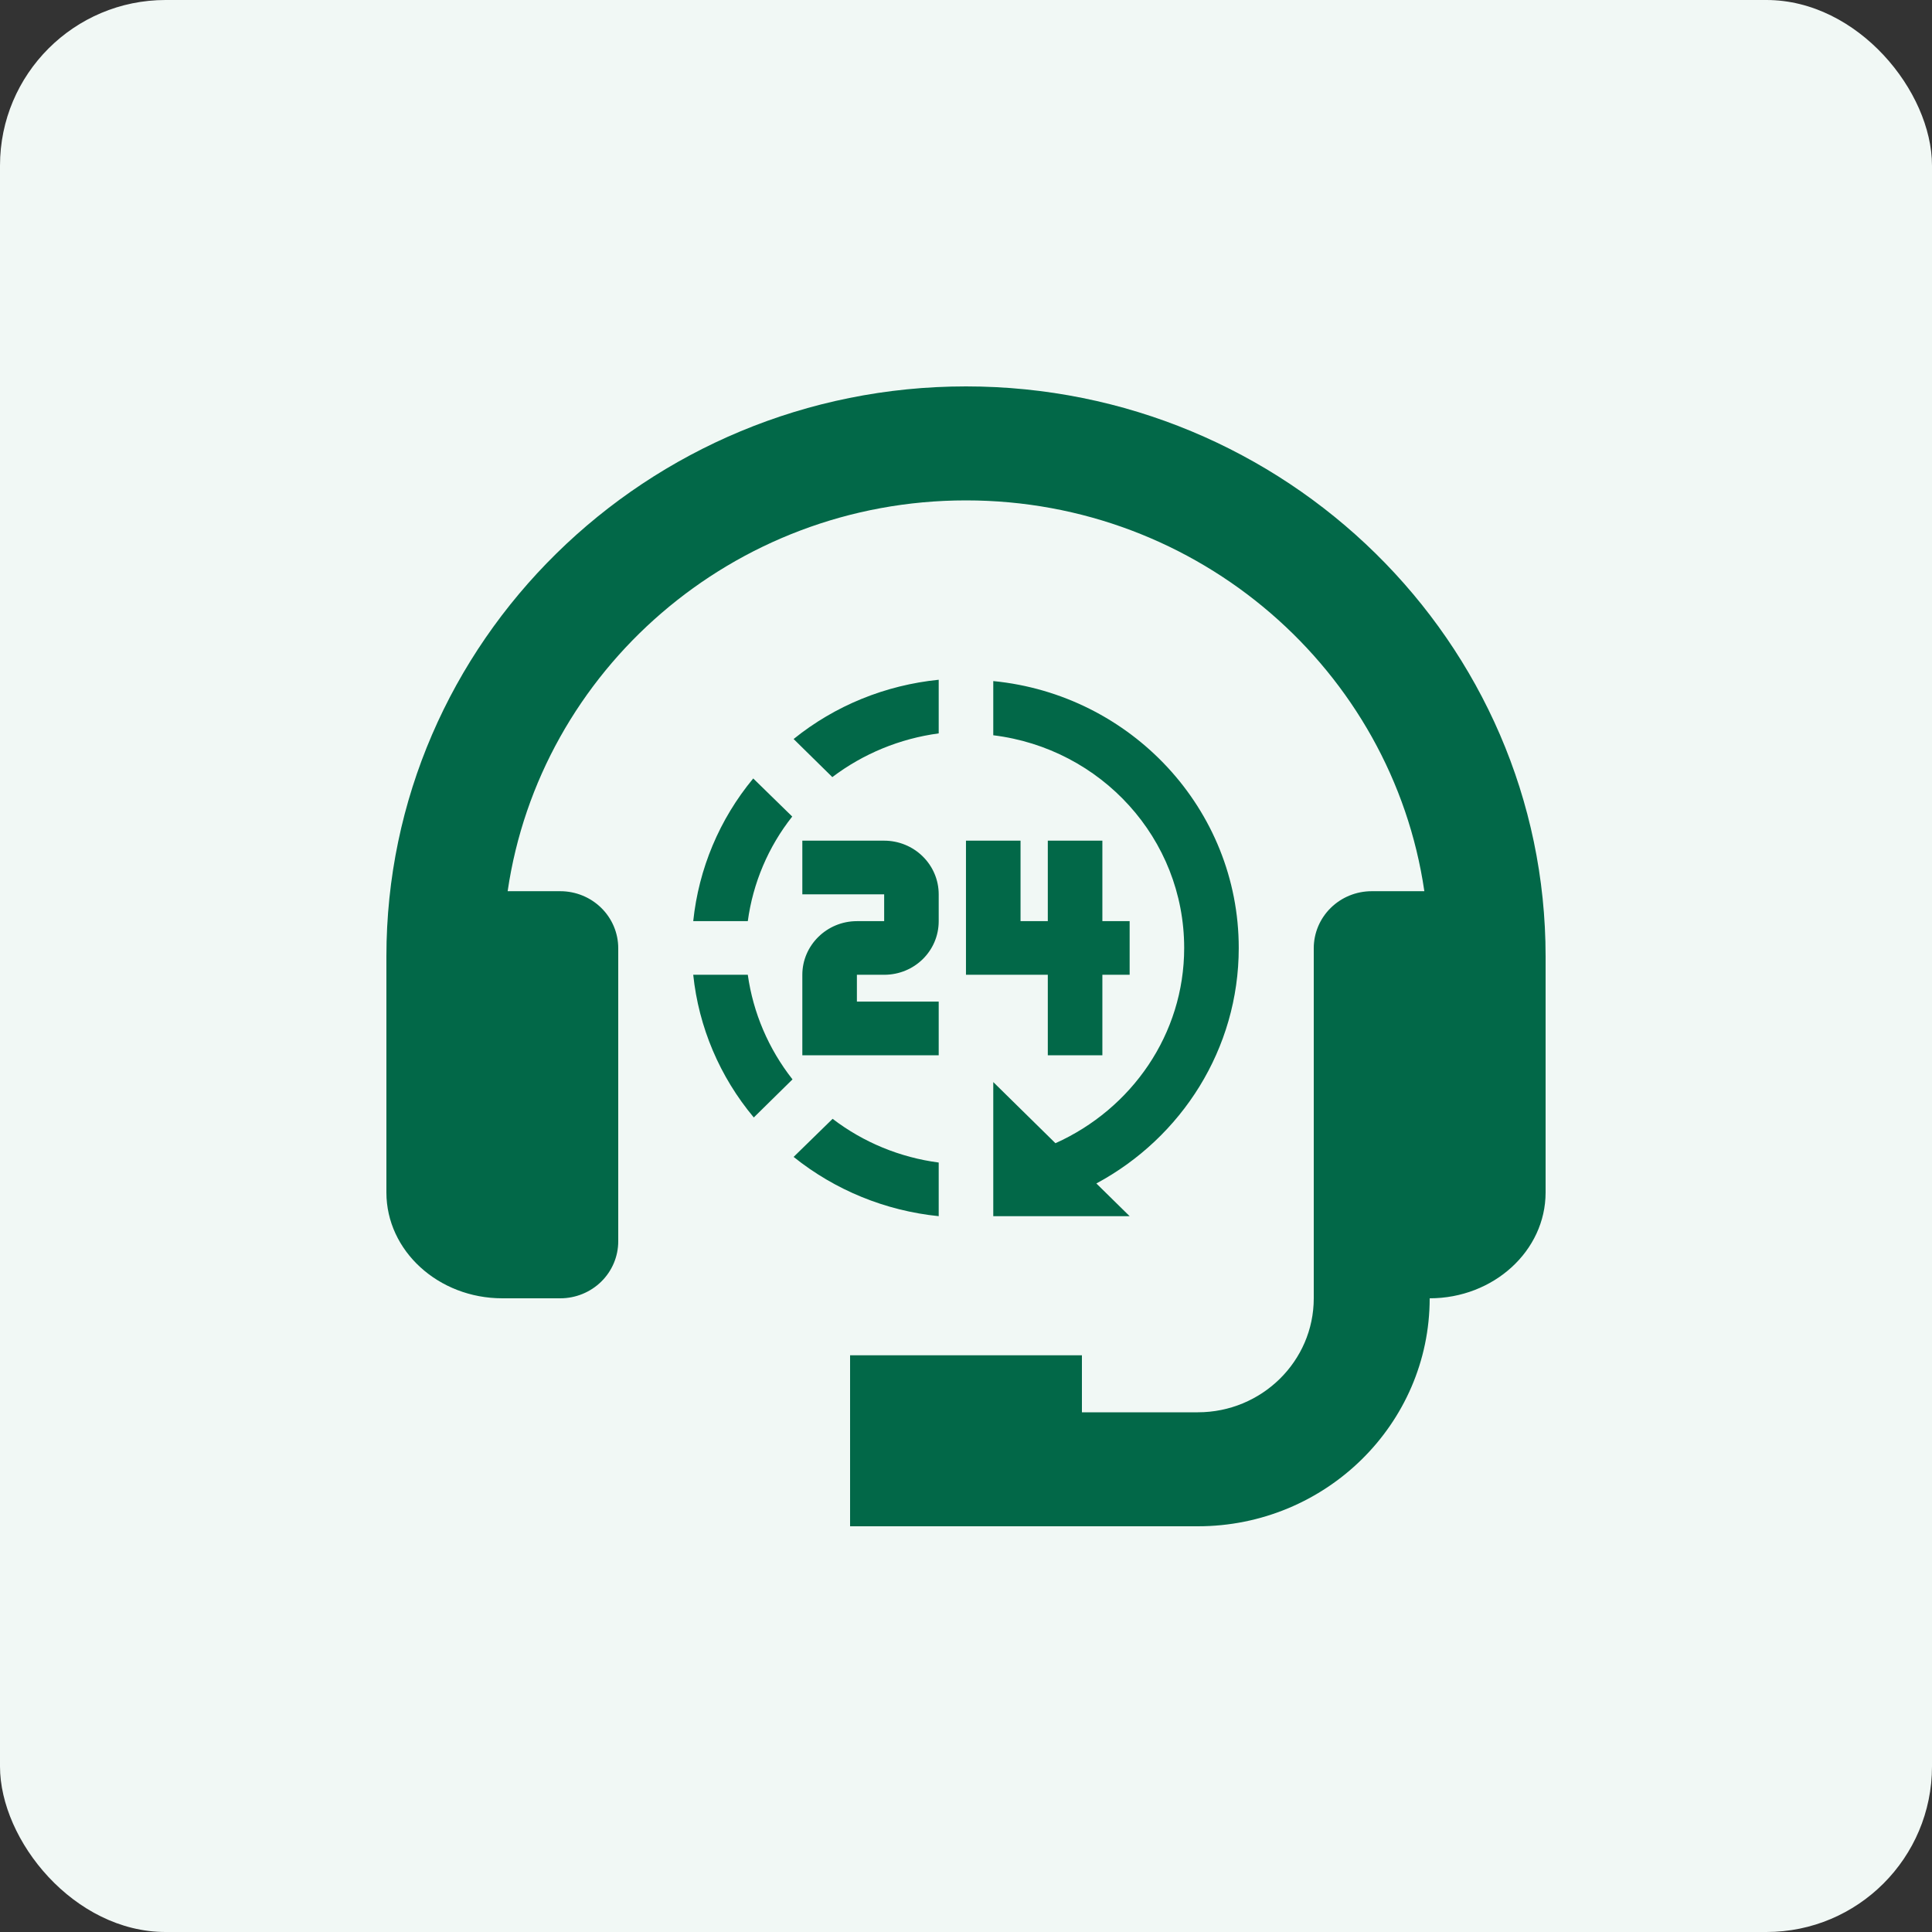
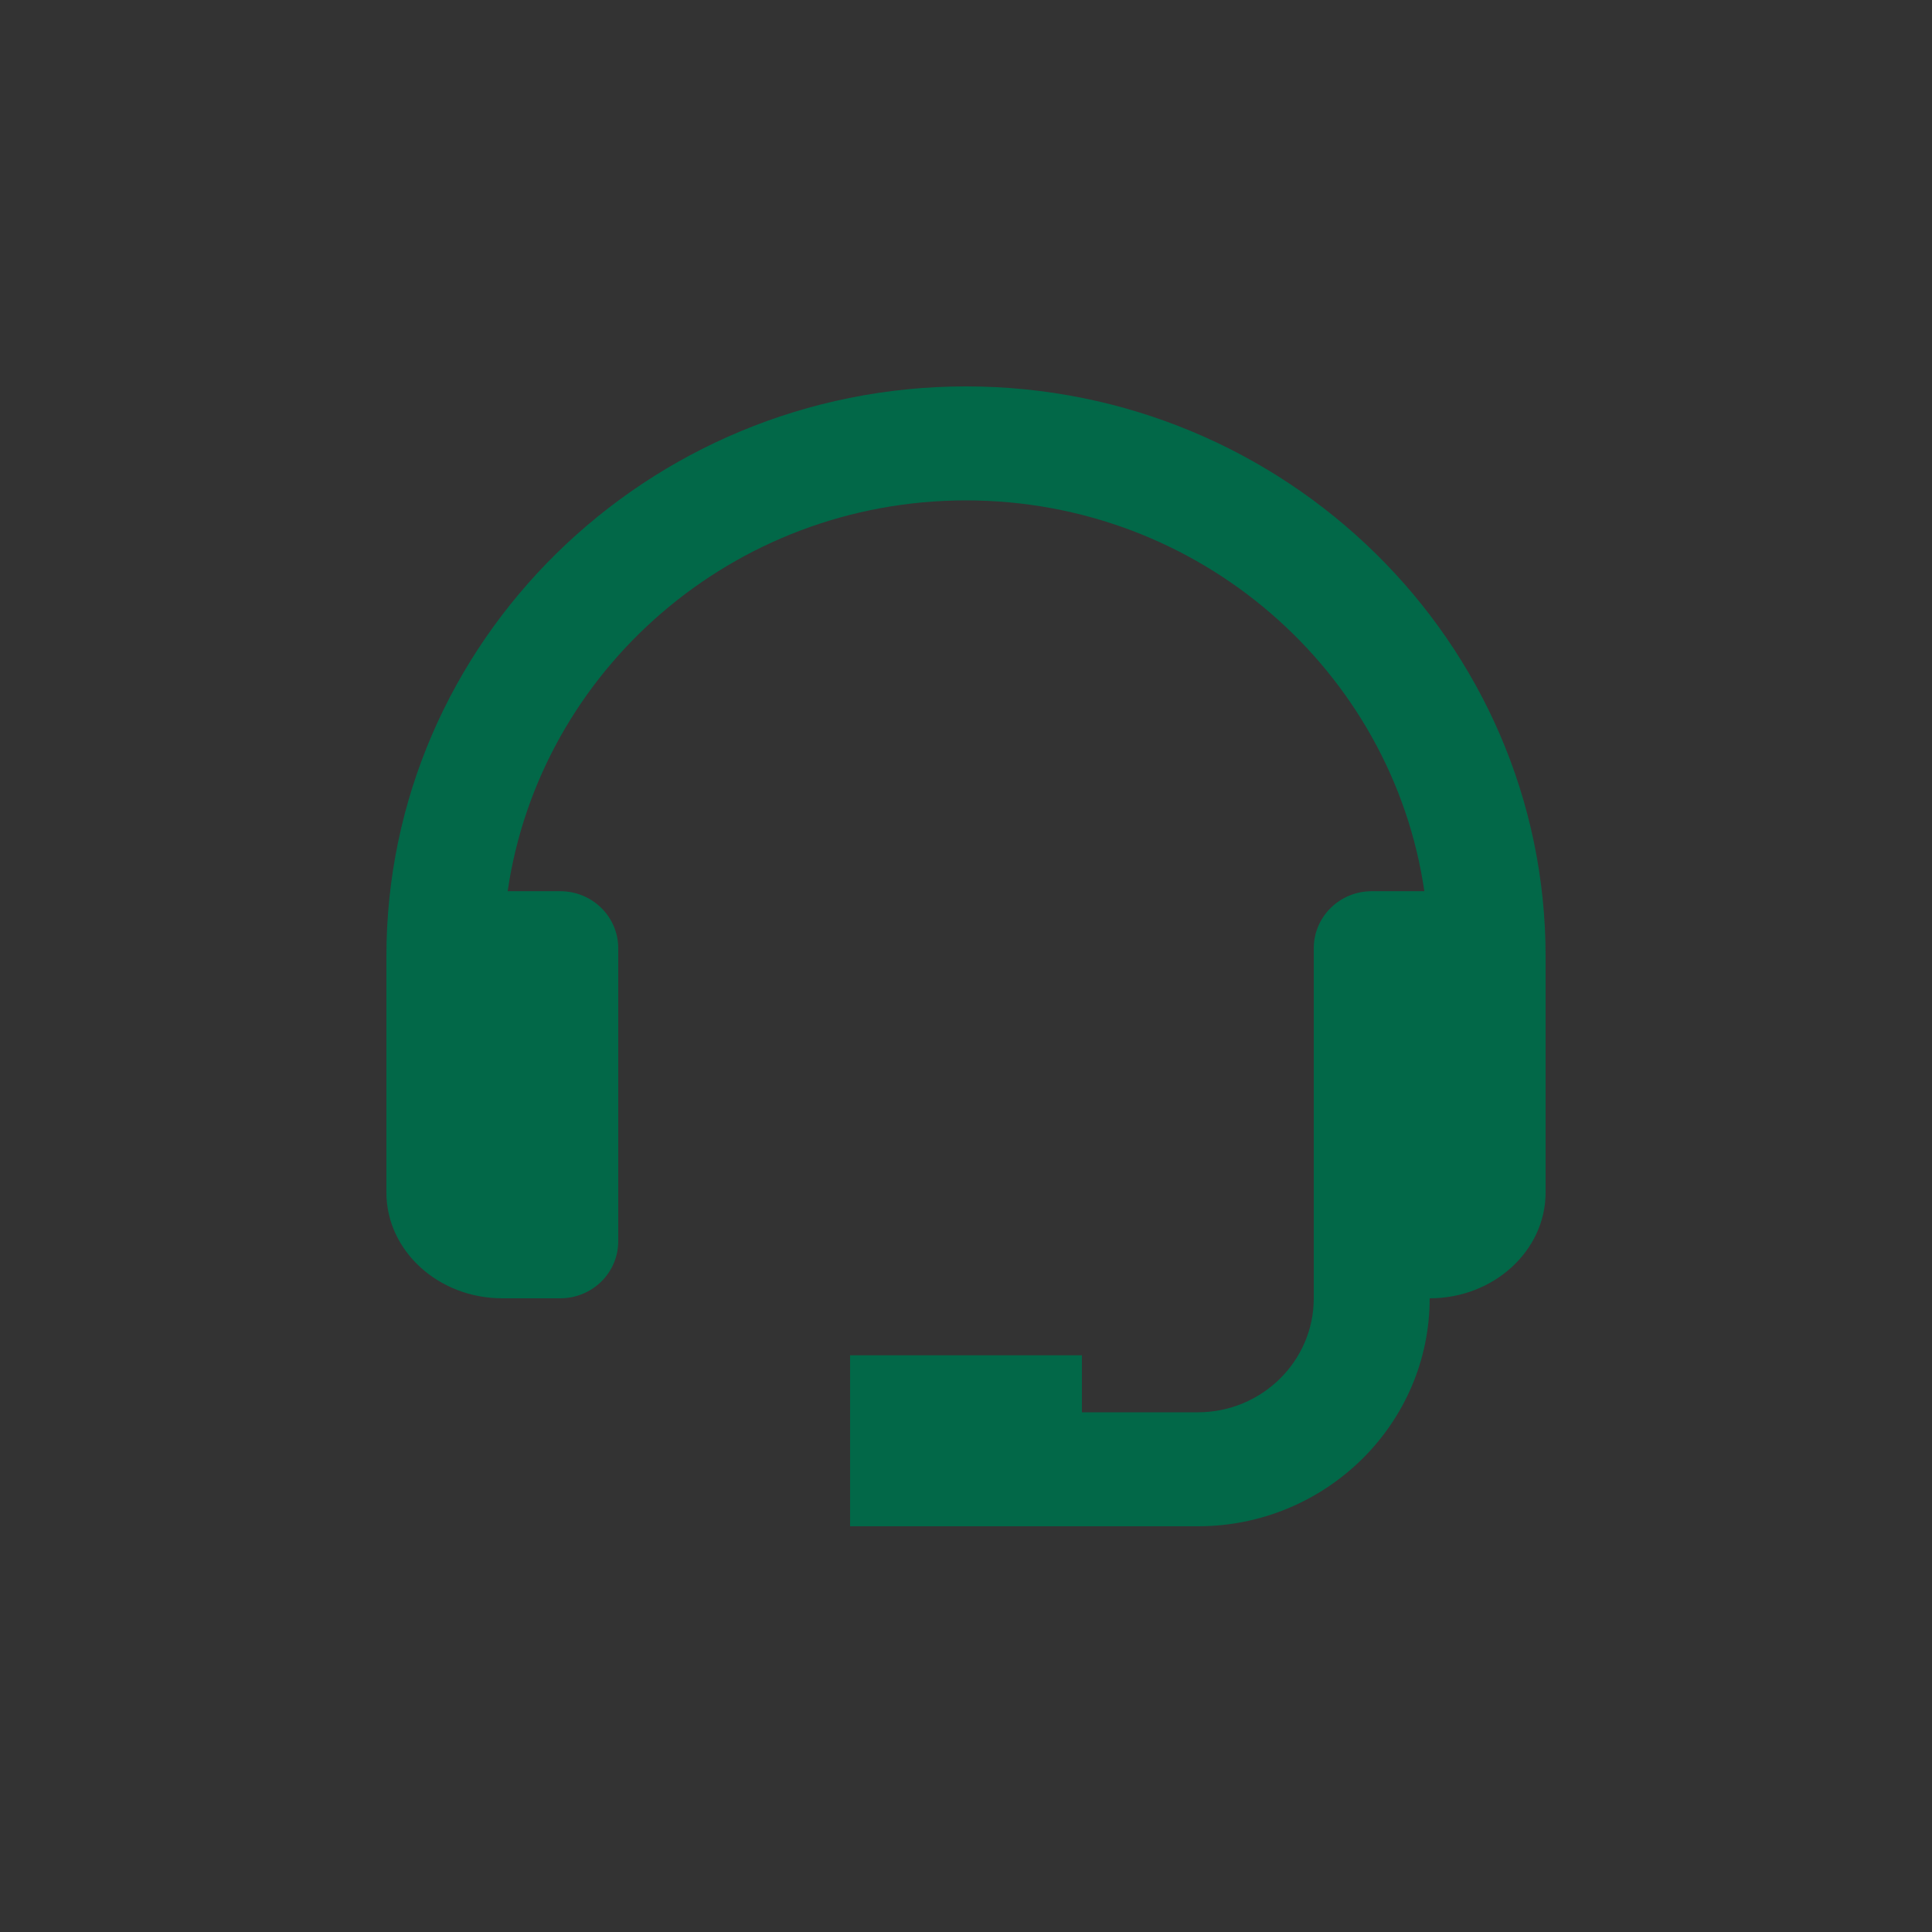
<svg xmlns="http://www.w3.org/2000/svg" width="70" height="70" viewBox="0 0 70 70" fill="none">
  <rect x="0" y="0" width="70" height="70" fill="#333333" stroke="none" />
-   <rect width="70" height="70" rx="6" fill="#F1F8F5" />
  <path d="M35 14C23.421 14 14 23.264 14 34.65V43.205C14 45.32 15.884 47.04 18.2 47.04H20.3C20.857 47.04 21.391 46.822 21.785 46.435C22.179 46.048 22.4 45.523 22.4 44.975V34.355C22.4 33.807 22.179 33.282 21.785 32.895C21.391 32.507 20.857 32.29 20.3 32.29H18.393C19.561 24.298 26.554 18.13 35 18.13C43.446 18.13 50.439 24.298 51.607 32.29H49.7C49.143 32.29 48.609 32.507 48.215 32.895C47.821 33.282 47.6 33.807 47.6 34.355V47.04C47.6 49.318 45.716 51.17 43.4 51.17H39.2V49.105H30.8V55.3H43.4C48.033 55.3 51.8 51.595 51.8 47.04C54.116 47.04 56 45.32 56 43.205V34.65C56 23.264 46.579 14 35 14Z" fill="#026848" />
-   <path d="M35.988 24.677V26.64C39.891 27.117 42.905 30.382 42.905 34.347C42.905 37.466 41.008 40.177 38.241 41.421L35.988 39.205V44.064H40.929L39.723 42.879C42.816 41.217 44.882 38 44.882 34.347C44.882 29.313 40.978 25.163 35.988 24.677ZM34.011 24.629C32.084 24.823 30.256 25.562 28.754 26.776L30.157 28.156C31.279 27.306 32.608 26.76 34.011 26.572V24.629ZM27.291 28.205C26.066 29.682 25.315 31.48 25.117 33.375H27.094C27.281 31.995 27.835 30.683 28.704 29.585L27.291 28.205ZM29.07 30.459V32.403H32.035V33.375H31.047C29.959 33.375 29.07 34.249 29.07 35.318V38.234H34.011V36.29H31.047V35.318H32.035C33.132 35.318 34.011 34.453 34.011 33.375V32.403C34.011 31.888 33.803 31.393 33.432 31.029C33.062 30.664 32.559 30.459 32.035 30.459H29.07ZM34.999 30.459V35.318H37.964V38.234H39.941V35.318H40.929V33.375H39.941V30.459H37.964V33.375H36.976V30.459H34.999ZM25.117 35.318C25.315 37.213 26.076 39.011 27.311 40.488L28.714 39.108C27.847 38.006 27.288 36.699 27.094 35.318H25.117ZM30.167 40.537L28.754 41.917C30.255 43.122 32.083 43.869 34.011 44.064V42.121C32.61 41.937 31.283 41.391 30.167 40.537Z" fill="#026848" />
</svg>